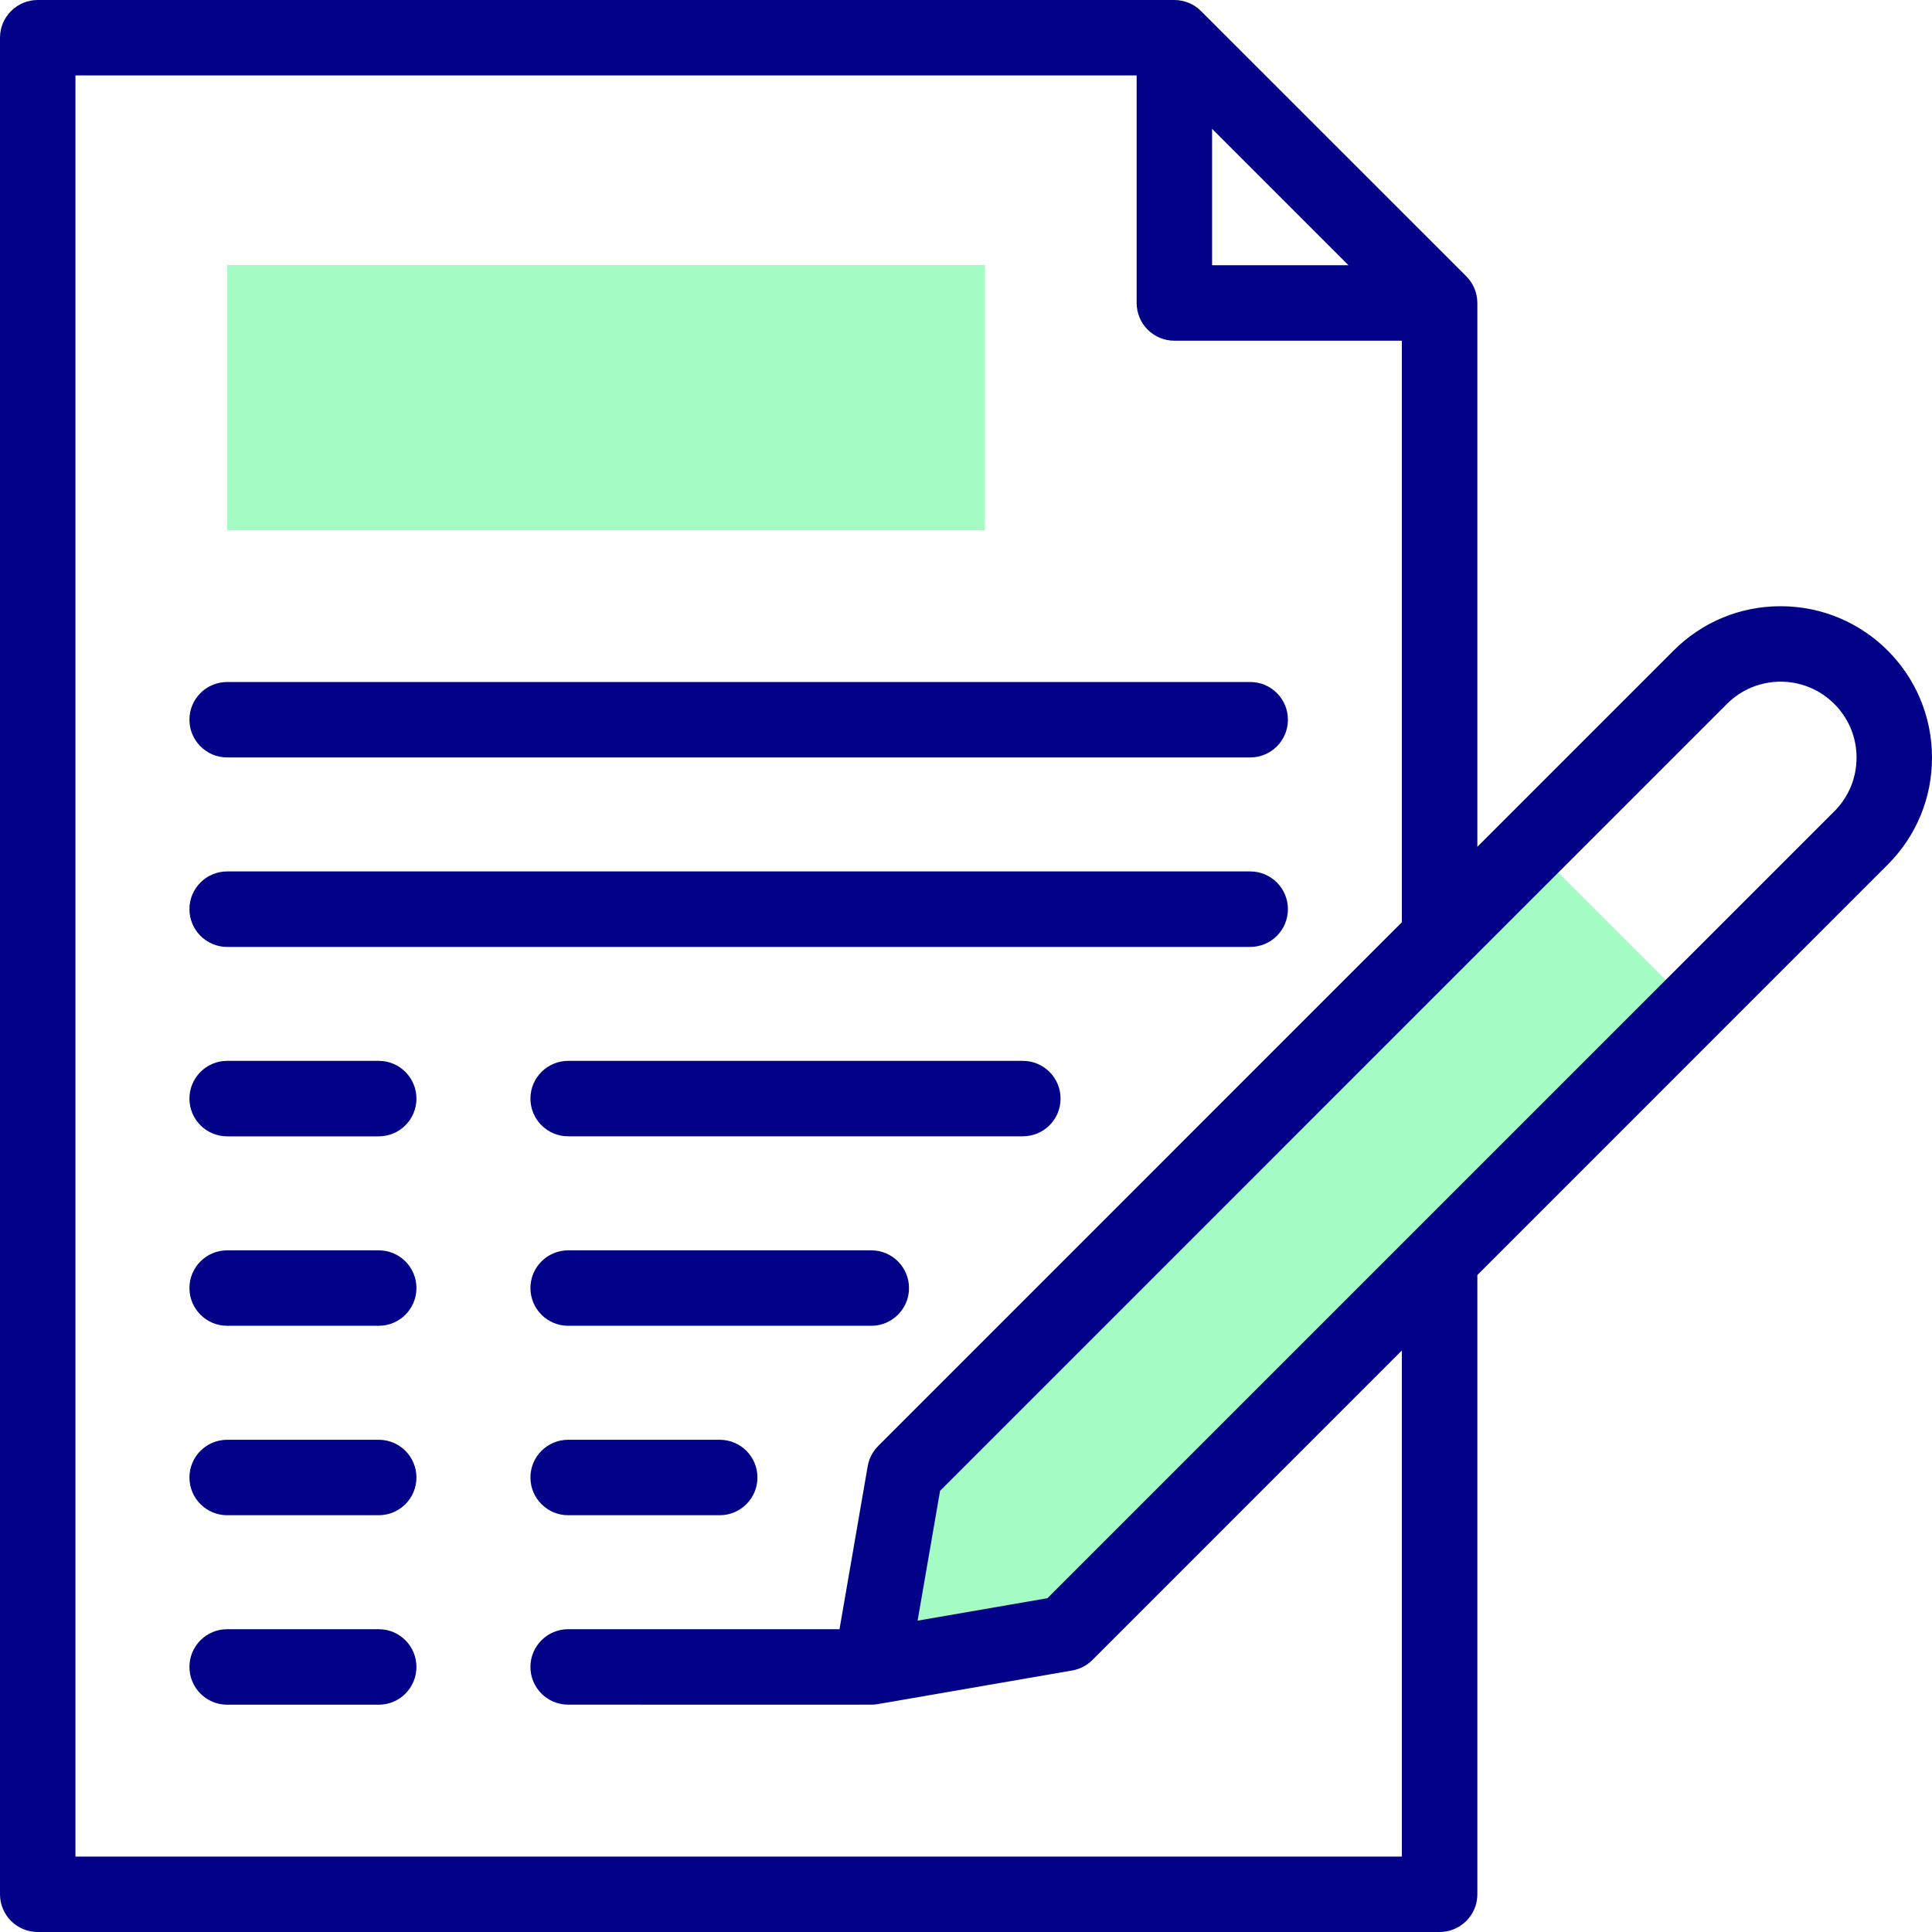
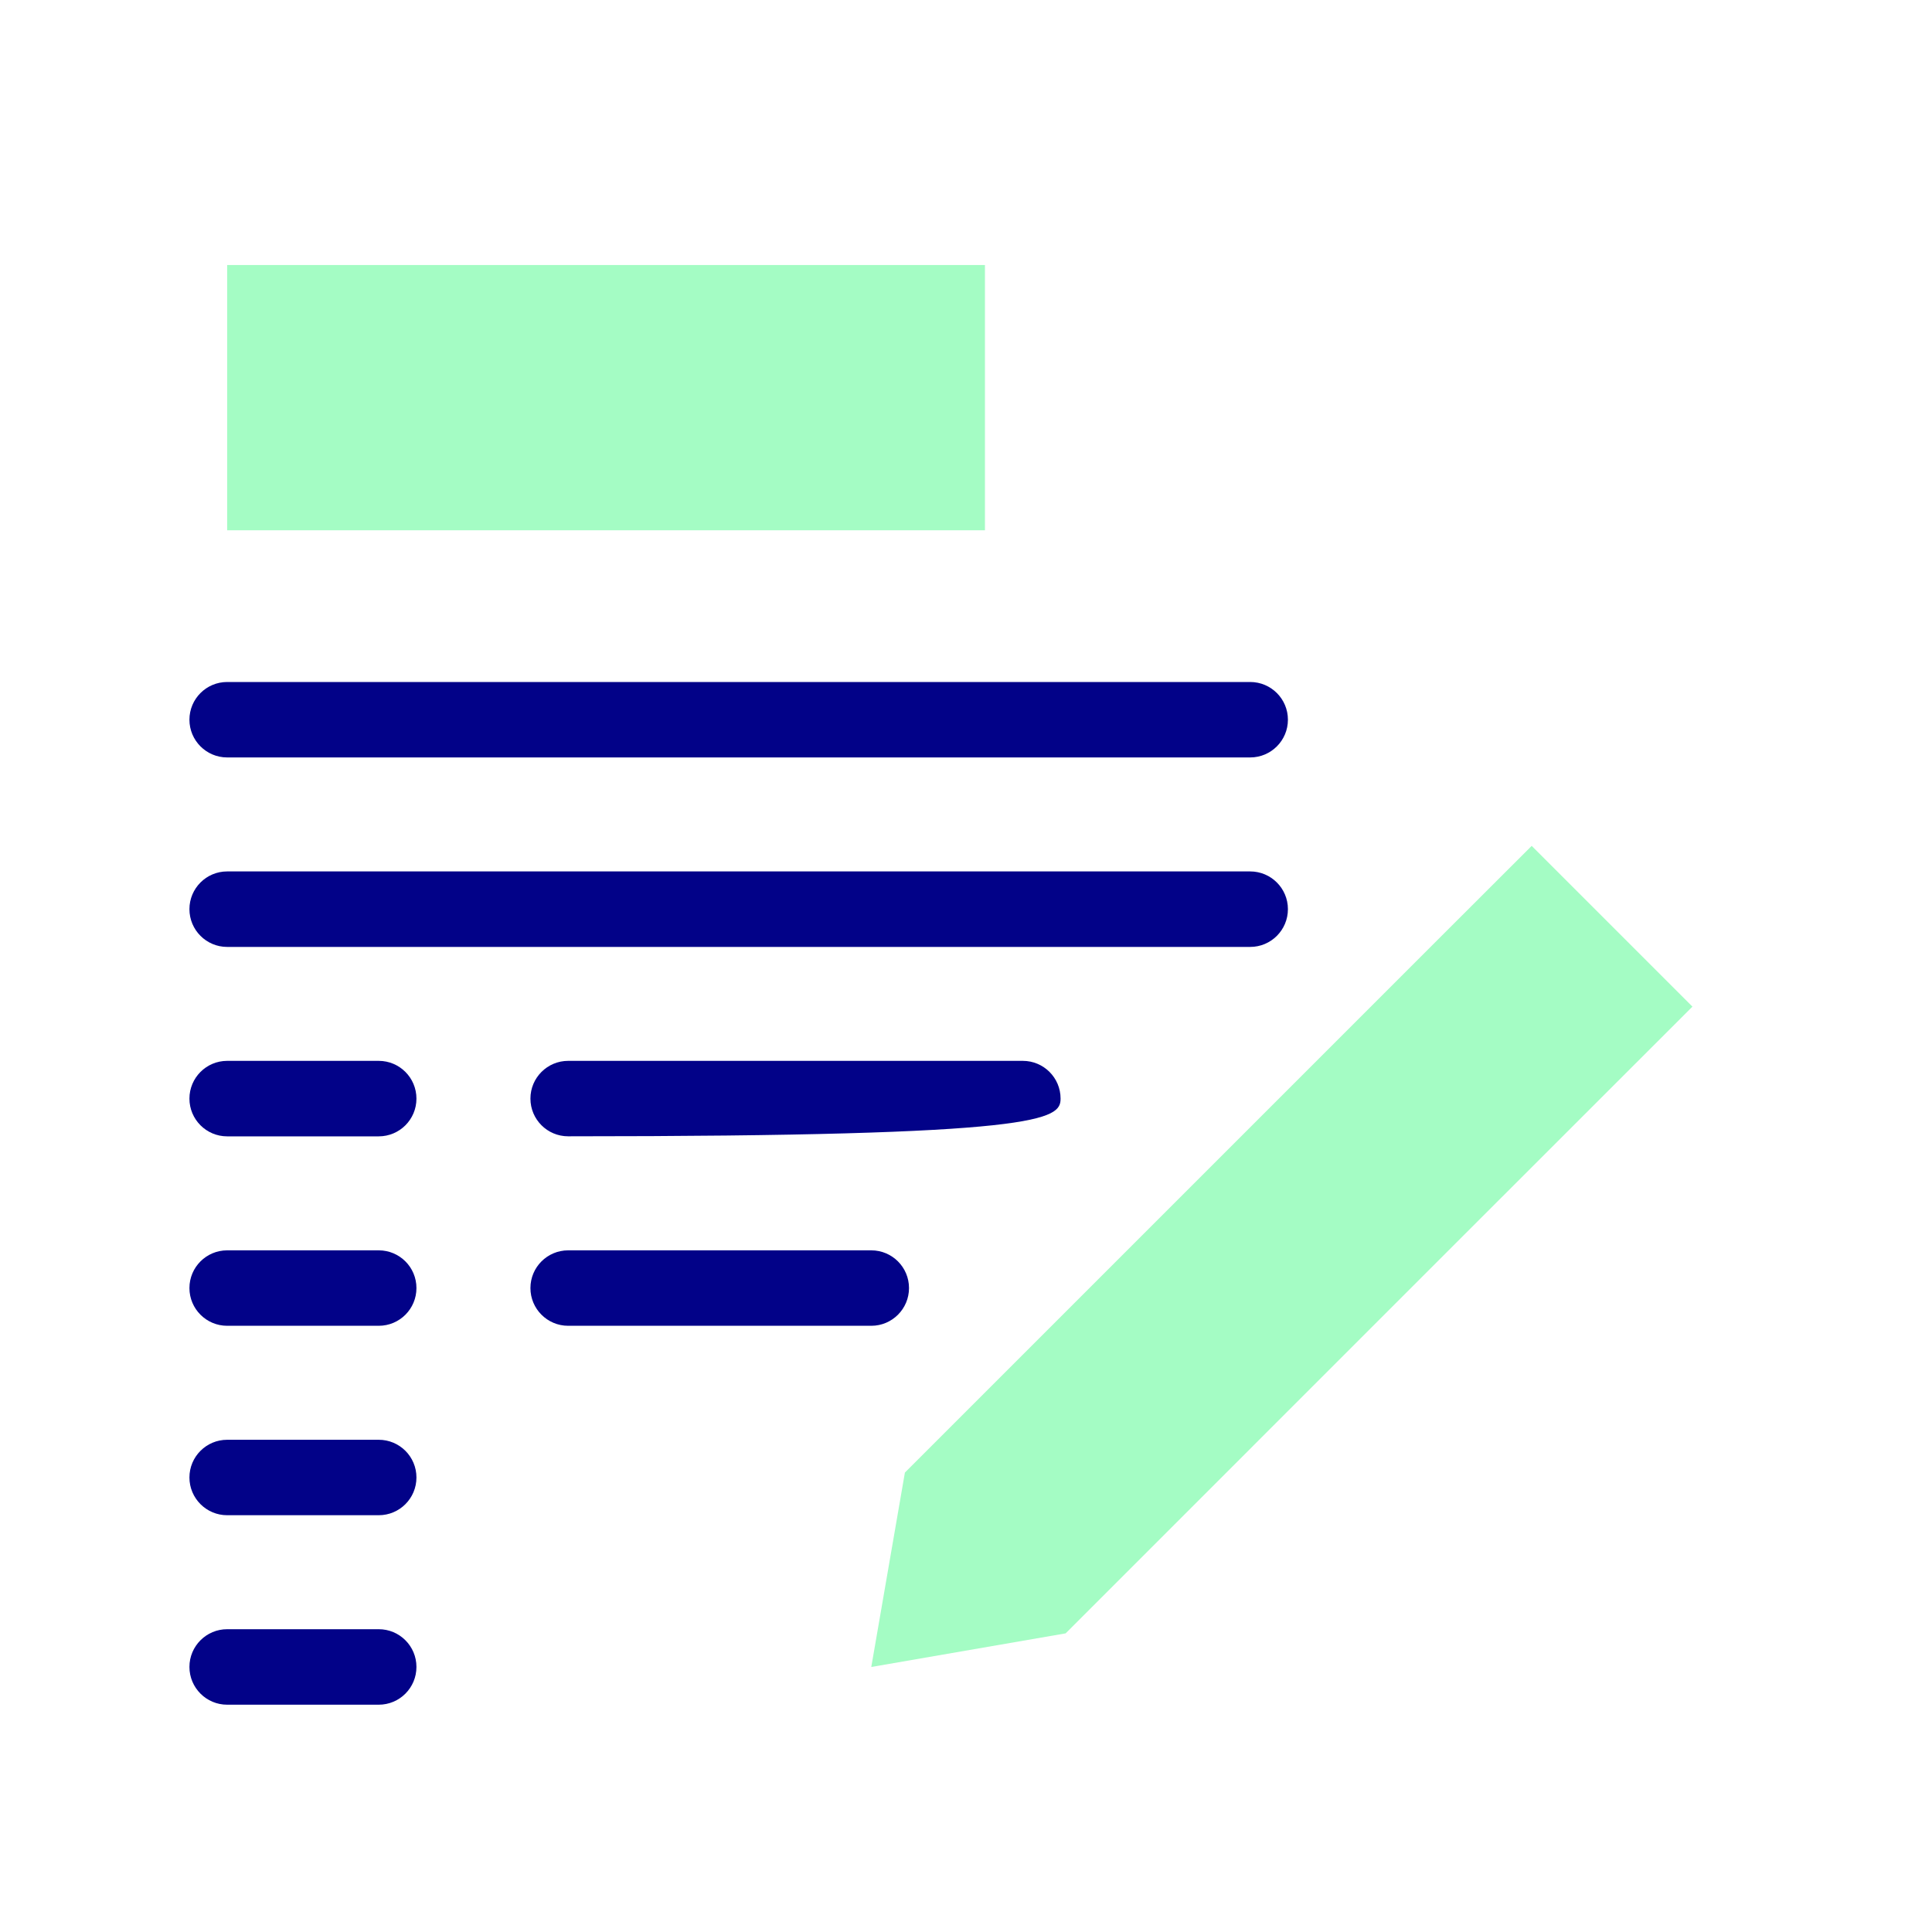
<svg xmlns="http://www.w3.org/2000/svg" width="40" height="40" viewBox="0 0 40 40" fill="none">
  <g clip-path="url(#clip0_20_1080)">
    <path d="M35.04 20.841L29.805 26.074L22.063 33.817L18.039 34.513L18.735 30.488L29.805 19.418L31.712 17.513L35.039 20.84L35.04 20.841Z" fill="#A4FCC4" />
    <path d="M4.703 5.487H20.392V10.979H4.703V5.487Z" fill="#A4FCC4" />
    <path d="M7.841 21.964H4.703C4.272 21.964 3.922 22.314 3.922 22.746C3.922 23.177 4.272 23.527 4.703 23.527H7.841C8.273 23.527 8.622 23.177 8.622 22.746C8.622 22.314 8.273 21.964 7.841 21.964Z" fill="#020288" />
    <path d="M18.039 25.887H11.763C11.332 25.887 10.982 26.236 10.982 26.668C10.982 27.099 11.332 27.449 11.763 27.449H18.039C18.47 27.449 18.82 27.099 18.82 26.668C18.82 26.236 18.47 25.887 18.039 25.887Z" fill="#020288" />
-     <path d="M14.901 29.809H11.763C11.332 29.809 10.982 30.158 10.982 30.59C10.982 31.021 11.332 31.371 11.763 31.371H14.901C15.332 31.371 15.682 31.021 15.682 30.59C15.682 30.158 15.333 29.809 14.901 29.809V29.809Z" fill="#020288" />
    <path d="M7.841 25.887H4.703C4.272 25.887 3.922 26.236 3.922 26.668C3.922 27.099 4.272 27.449 4.703 27.449H7.841C8.273 27.449 8.622 27.099 8.622 26.668C8.622 26.236 8.273 25.887 7.841 25.887Z" fill="#020288" />
    <path d="M7.841 29.809H4.703C4.272 29.809 3.922 30.158 3.922 30.59C3.922 31.021 4.272 31.371 4.703 31.371H7.841C8.273 31.371 8.622 31.021 8.622 30.59C8.622 30.158 8.273 29.809 7.841 29.809Z" fill="#020288" />
    <path d="M7.841 33.731H4.703C4.272 33.731 3.922 34.081 3.922 34.512C3.922 34.944 4.272 35.294 4.703 35.294H7.841C8.273 35.294 8.622 34.944 8.622 34.512C8.622 34.081 8.273 33.731 7.841 33.731Z" fill="#020288" />
-     <path d="M11.763 23.526H21.177C21.608 23.526 21.958 23.177 21.958 22.745C21.958 22.314 21.608 21.964 21.177 21.964H11.763C11.332 21.964 10.982 22.314 10.982 22.745C10.982 23.177 11.332 23.526 11.763 23.526Z" fill="#020288" />
+     <path d="M11.763 23.526C21.608 23.526 21.958 23.177 21.958 22.745C21.958 22.314 21.608 21.964 21.177 21.964H11.763C11.332 21.964 10.982 22.314 10.982 22.745C10.982 23.177 11.332 23.526 11.763 23.526Z" fill="#020288" />
    <path d="M4.703 15.682H25.884C26.315 15.682 26.665 15.332 26.665 14.901C26.665 14.469 26.315 14.12 25.884 14.12H4.703C4.272 14.12 3.922 14.469 3.922 14.901C3.922 15.332 4.272 15.682 4.703 15.682V15.682Z" fill="#020288" />
    <path d="M4.703 19.605H25.884C26.315 19.605 26.665 19.255 26.665 18.823C26.665 18.392 26.315 18.042 25.884 18.042H4.703C4.272 18.042 3.922 18.392 3.922 18.823C3.922 19.255 4.272 19.605 4.703 19.605V19.605Z" fill="#020288" />
-     <path d="M36.865 12.551C36.028 12.551 35.241 12.877 34.649 13.47L30.587 17.532V6.273C30.587 6.058 30.498 5.86 30.358 5.72L24.866 0.229C24.728 0.089 24.527 0 24.314 0H0.781C0.35 0 0 0.35 0 0.781V39.219C0 39.65 0.35 40 0.781 40H29.805C30.237 40 30.587 39.65 30.587 39.219V26.398C30.597 26.387 39.074 17.911 39.082 17.902C39.674 17.311 40 16.523 40 15.686C40 13.953 38.598 12.551 36.865 12.551V12.551ZM25.095 2.667L27.919 5.491H25.095V2.667ZM1.562 38.438V1.562H23.533V6.273C23.533 6.704 23.883 7.054 24.314 7.054H29.024V19.094L18.183 29.936C18.069 30.05 17.993 30.196 17.965 30.355L17.381 33.731H11.763C11.332 33.731 10.982 34.081 10.982 34.512C10.982 34.944 11.332 35.293 11.763 35.293C18.492 35.294 18.049 35.297 18.125 35.288C18.191 35.281 17.865 35.334 22.196 34.586C22.355 34.559 22.502 34.483 22.616 34.369L29.024 27.96V38.438H1.562ZM37.977 16.798C37.439 17.336 21.724 33.05 21.686 33.089L18.998 33.554L19.463 30.866C20.372 29.956 34.8 15.528 35.754 14.574C36.368 13.96 37.362 13.959 37.977 14.574C38.274 14.871 38.438 15.266 38.438 15.686C38.438 16.106 38.274 16.501 37.977 16.798V16.798Z" fill="#020288" />
  </g>
  <defs>
    <clipPath id="clip0_20_1080">
      <rect width="40" height="40" fill="white" />
    </clipPath>
  </defs>
</svg>